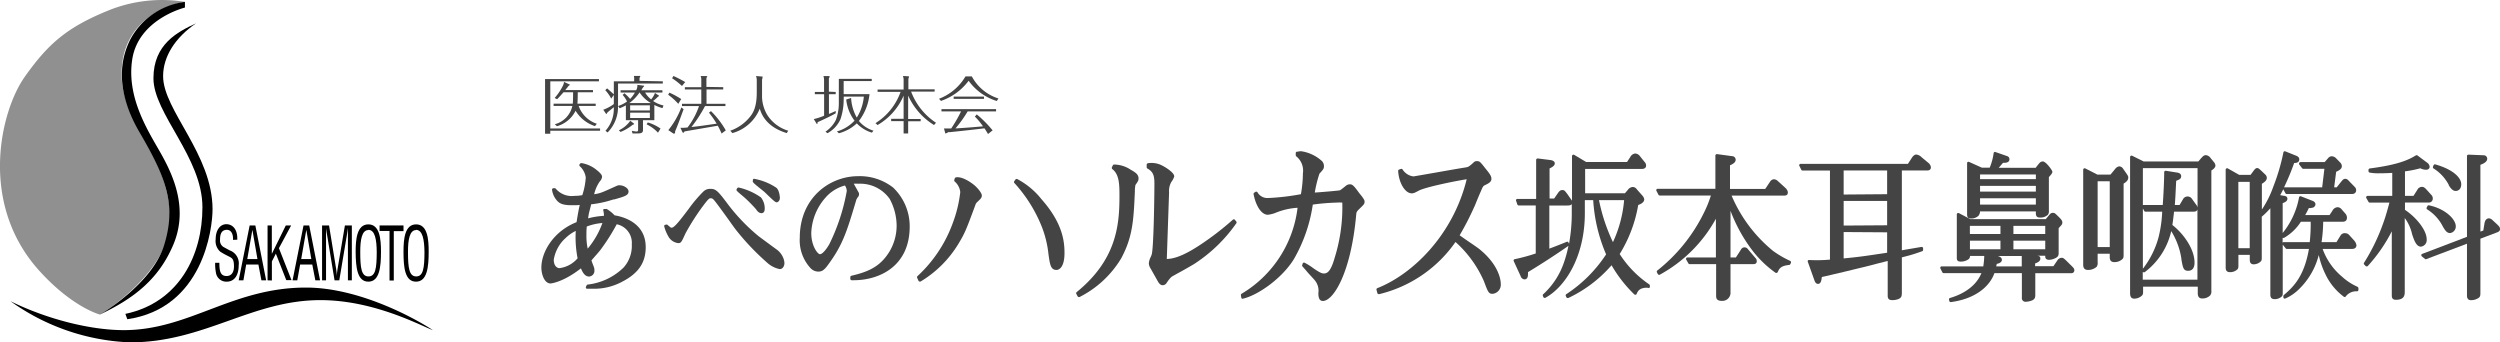
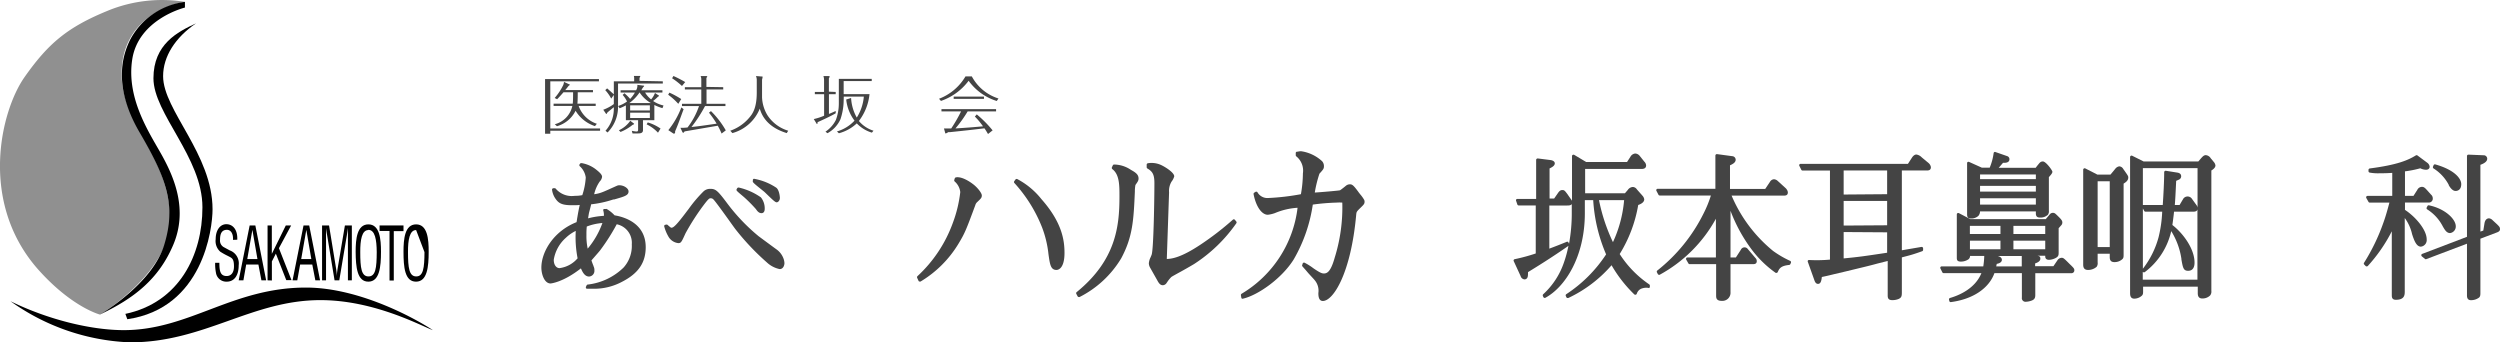
<svg xmlns="http://www.w3.org/2000/svg" viewBox="0 0 439.9 60.24">
  <defs>
    <style>.cls-1{fill:#909090;}.cls-2{fill:#444;}</style>
  </defs>
  <title>footer_logo</title>
  <g id="レイヤー_2" data-name="レイヤー 2">
    <g id="レイヤー_1-2" data-name="レイヤー 1">
      <path d="M1.84,53C8.39,56.22,16,58.09,21.78,58.09c11.51,0,19.06-7.49,32.06-7.49,9.81,0,20,5.93,22.32,7.49-2-.71-10.25-5.28-19.78-5.28-12.12,0-20.44,7.43-33.5,7.43A38.61,38.61,0,0,1,1.84,53Z" />
      <path d="M41,42.21c.06-1-.32-1.77-1.07-1.77-1.09,0-1.21,1-1.21,1.73a1.32,1.32,0,0,0,.64,1.31l1.07.58A2.42,2.42,0,0,1,42,46.67c0,1.83-.8,2.89-2.1,2.89A1.84,1.84,0,0,1,38,48a7.9,7.9,0,0,1-.14-1.76h.74c0,1.43.16,2.33,1.28,2.33.76,0,1.29-.56,1.29-1.69,0-1.47-.41-1.48-1.1-1.86a11.58,11.58,0,0,1-1.32-.74,2.5,2.5,0,0,1-.8-2.19c0-1.6.78-2.64,1.88-2.64s2,.91,1.92,2.73Z" />
      <path d="M43.93,39.67h1l1.9,9.66H46l-.53-2.78H43.32l-.49,2.78H42Zm.48.77h0l-.9,5.14h1.79Z" />
      <path d="M47.08,49.33V39.67h.75v5l2.46-5h.94l-2.15,4,2.21,5.62h-.92l-1.83-4.66L47.84,46v3.35Z" />
      <path d="M53.41,39.67h1l1.91,9.66h-.83l-.54-2.78H52.81l-.5,2.78h-.83Zm.49.77h0L53,45.58h1.78Z" />
      <path d="M60.69,39.67h1.22v9.66h-.69v-8c0-.41,0-.81,0-1.22h0c-.07.56-.13.92-.19,1.3L59.7,49.33h-.83l-1.32-8c-.06-.33-.11-.65-.18-1.18h0c0,.41,0,.83,0,1.25v7.93h-.7V39.67H57.9l1.23,7.54a11.3,11.3,0,0,1,.14,1.43h0c0-.49.08-1,.15-1.45Z" />
      <path d="M64.82,39.48c2,0,2.22,2.6,2.22,4.82,0,2.67-.26,5.26-2.23,5.26S62.6,47,62.58,44.3C62.58,42.08,62.81,39.48,64.82,39.48Zm0,1c-1.15,0-1.44,1.73-1.43,3.88,0,2.8.2,4.28,1.45,4.28s1.44-1.48,1.45-4.28C66.27,42.17,66,40.44,64.79,40.44Z" />
      <path d="M66.79,39.67H71v1H69.29v8.69h-.75V40.64H66.79Z" />
-       <path d="M73.22,39.48c2,0,2.22,2.6,2.21,4.82,0,2.67-.25,5.26-2.23,5.26S71,47,71,44.3C71,42.08,71.21,39.48,73.22,39.48Zm0,1c-1.15,0-1.44,1.73-1.43,3.88,0,2.8.21,4.28,1.45,4.28s1.44-1.48,1.45-4.28C74.66,42.17,74.37,40.44,73.18,40.44Z" />
+       <path d="M73.22,39.48c2,0,2.22,2.6,2.21,4.82,0,2.67-.25,5.26-2.23,5.26S71,47,71,44.3C71,42.08,71.21,39.48,73.22,39.48Zm0,1c-1.15,0-1.44,1.73-1.43,3.88,0,2.8.21,4.28,1.45,4.28s1.44-1.48,1.45-4.28Z" />
      <path d="M22.06,55.23c9.47-2,13.56-10.32,13.56-18.75C35.62,27.69,27,20,27,13.77c0-6,4.26-8.17,7.49-9.66-3.64,2.48-5.79,5.82-5.79,9.29,0,6,8.7,13.73,8.7,23.43,0,3.47-1.7,17.41-15,19.34Z" />
      <path class="cls-1" d="M21.4,13c0,8.88,8.53,14.6,8.53,25.68,0,9.27-12.32,16.68-12.32,16.68s-5-1.27-11-8.06C-3.74,35.47.13,19.51,4.33,13.55S11.89,4.78,19,1.87A25.13,25.13,0,0,1,32.54.33S21.4,1.87,21.4,13Z" />
      <path d="M32.54.33v1s-8.17,2-9.27,9.11,3.25,13.27,5.35,17.12S33.06,37,30.49,43.07s-6.93,9.44-12.88,12.26c0,0,9.15-5.3,11.27-12.19,2.16-7,.47-11.66-4.36-19.92-5-8.61-2.61-14.12-1.68-16.11A12.69,12.69,0,0,1,32.54.33Z" />
      <path class="cls-2" d="M105.59,22.6V23H96.83v.53h-.92V13.91h9.48v.4H96.83V22.6Zm-.9-.41a6.21,6.21,0,0,1-3.41-2.7A5.27,5.27,0,0,1,98,22.21l-.38-.35a4.25,4.25,0,0,0,3.09-3.22h-3.3v-.4h3.37c.06-.45.06-1.51.06-2H99.15c-.35.41-.9,1-1.12,1.22l-.43-.22a10.24,10.24,0,0,0,1.51-2.28,2.19,2.19,0,0,0,.13-.55l.91.42c.07,0,.11.05.11.09s-.05.09-.2.18c-.19.24-.34.44-.6.75h4.88v.39h-2.68c0,.24,0,1.46-.06,2h3.22v.4h-3a5.11,5.11,0,0,0,3.2,3.14Z" />
      <path class="cls-2" d="M116.63,14.31v.39h-7.88v3.93a6.41,6.41,0,0,1-1.84,4.68l-.37-.3A5.78,5.78,0,0,0,108,18.86c-.17.16-.95.77-1.1.92s-.1.27-.18.27a.19.19,0,0,1-.14-.11l-.43-.63a7.39,7.39,0,0,0,1.86-1V16.7l-.46.65a7,7,0,0,0-1.05-1.49l.33-.31c.2.17,1.07.94,1.18,1.05V14.31h3.58v-.57a1.36,1.36,0,0,0-.06-.38l1,0c.08,0,.15,0,.15,0a1,1,0,0,1-.15.34v.53Zm-.78,2.45c.06,0,.09,0,.09.1s-.06.1-.17.16a7.6,7.6,0,0,1-.85.75,5.3,5.3,0,0,0,1.83.79l-.18.47a8,8,0,0,1-1.43-.56v2.68h-2V22.9c0,.58-.54.58-1,.58h-.84l-.13-.47a4.25,4.25,0,0,0,.84.13c.18,0,.27-.05.27-.37V21.15h-2.15V18.54a8.28,8.28,0,0,1-1.1.51l-.26-.4a5.6,5.6,0,0,0,1.56-.79,4.83,4.83,0,0,0-.77-1.16l.32-.29a8.13,8.13,0,0,1,1,1,5.91,5.91,0,0,0,.84-1.13h-2.52v-.4h2.73a1.55,1.55,0,0,0,.22-.95l1,.13c.16,0,.19,0,.19.07s-.06.11-.14.19-.24.37-.35.56h3.71v.4h-3.05a4.37,4.37,0,0,0,1.06,1.21,3.67,3.67,0,0,0,.68-1.13Zm-4.38,4.92c.09.08.11.09.11.13s-.15.14-.27.16a8.21,8.21,0,0,1-2.12,1.25l-.29-.3a4.88,4.88,0,0,0,2-1.67Zm3.07-3.54a5.81,5.81,0,0,1-2-1.88h0a7.27,7.27,0,0,1-1.81,1.88Zm-.19,1.3v-.9h-3.47v.9Zm-3.47.39v.93h3.47v-.93Zm3.1,1.71a7.93,7.93,0,0,1,2.25,1.08l-.45.73a6.64,6.64,0,0,0-2-1.47Z" />
      <path class="cls-2" d="M119.35,18.27a10.76,10.76,0,0,0-1.78-1.6l.22-.37a15.29,15.29,0,0,1,2.08,1.13Zm.94.94c-.63,1.7-1,2.77-1.5,3.9a.63.63,0,0,1,0,.19.21.21,0,0,1-.2.22.23.23,0,0,1-.14-.05l-.85-.57a14.61,14.61,0,0,0,2.29-4ZM120,15.13a12.29,12.29,0,0,0-1.74-1.36l.24-.4a21.39,21.39,0,0,1,2.07,1.07Zm7.26.21v.4h-2.94v2.53h3.33v.39h-3.59a24.67,24.67,0,0,1-2.39,3.69c1.3-.14,1.38-.15,4.43-.59a15.71,15.71,0,0,0-1.35-1.93l.35-.28a15.54,15.54,0,0,1,2.61,3.39l-.74.56a12.62,12.62,0,0,0-.67-1.38l-5.83,1c-.18.22-.2.25-.25.25s-.14-.11-.17-.18l-.32-.7a8.7,8.7,0,0,0,1.25-.06A13,13,0,0,0,123,18.66h-3v-.39h3.4V15.74h-2.89v-.4h2.89V14.06a1.37,1.37,0,0,0-.12-.67l1,0c.1,0,.16,0,.16.07s0,.06-.14.25v1.58Z" />
      <path class="cls-2" d="M134,13.46c.17,0,.19,0,.19.08a4.1,4.1,0,0,1-.1.48v3.1a6.55,6.55,0,0,0,.94,3.14A6.62,6.62,0,0,0,138.69,23l-.25.42c-3.75-1.14-4.5-3.49-4.75-4.3a7.29,7.29,0,0,1-4.82,4.3L128.5,23a7.63,7.63,0,0,0,3.43-2.4c.46-.56,1.23-1.56,1.23-4.31V14a2,2,0,0,0-.14-.62Z" />
      <path class="cls-2" d="M147.05,16.18v.4h-1.19v3.47c.35-.14.84-.36,1.19-.52v.4c-.83.51-2.76,1.38-3.19,1.57,0,.18,0,.31-.11.31s0,0-.1-.11l-.46-.75a10,10,0,0,0,1.82-.59V16.58h-1.63v-.4H145V14.11a2.15,2.15,0,0,0-.11-.72l.92,0c.09,0,.18,0,.18.1a1.31,1.31,0,0,1-.14.3v2.34Zm1.4,1.61a10.7,10.7,0,0,1-.56,3.18,5.26,5.26,0,0,1-2.29,2.47l-.35-.27a5.41,5.41,0,0,0,1.83-2.06,8.35,8.35,0,0,0,.52-2.94V13.88h5.79v.39h-4.94v2.29H153a9.3,9.3,0,0,1-1.87,4.73A5.53,5.53,0,0,0,153.7,23l-.28.34a6.06,6.06,0,0,1-2.66-1.63,7.39,7.39,0,0,1-3.15,1.74l-.34-.32a6.82,6.82,0,0,0,3.09-1.9,7.46,7.46,0,0,1-1.46-3.72l.86-.27a7.84,7.84,0,0,0,1,3.45A8.28,8.28,0,0,0,152,17h-3.53Z" />
-       <path class="cls-2" d="M164.35,22a11.75,11.75,0,0,1-4.55-5.18v4.12H162v.4H159.8v2.14H159V21.31h-2.19v-.4H159V16.83A11,11,0,0,1,154.42,22l-.37-.33a10.69,10.69,0,0,0,4.42-5.51h-4.05v-.4H159V14.26a2.23,2.23,0,0,0-.12-.89l.91.05c.11,0,.15,0,.15.1a1.22,1.22,0,0,1-.1.34v1.86h4.62v.4h-4.14a11.32,11.32,0,0,0,4.38,5.48Z" />
      <path class="cls-2" d="M171,13.44a8.06,8.06,0,0,0,4.69,3.89l-.3.44a9.58,9.58,0,0,1-4.95-3.56,10.2,10.2,0,0,1-4.87,3.55l-.34-.38a9.2,9.2,0,0,0,4.66-3.94Zm.87,6.69a20,20,0,0,1,2.79,2.81l-.81.64c-.32-.55-.47-.78-.63-1-2.94.35-3.27.38-6.05.67l-.31,0a2.23,2.23,0,0,1-.45.24c-.06,0-.09-.09-.1-.12l-.21-.77a5.85,5.85,0,0,0,.73,0l.55,0a25.58,25.58,0,0,0,1.73-3h-3.45v-.4h9.61v.4h-5a21.66,21.66,0,0,1-2.15,3c2.3-.15,2.55-.17,4.85-.37a12.57,12.57,0,0,0-1.43-1.72ZM173.14,17v.4h-5.33V17Z" />
      <path class="cls-2" d="M108.14,37.89a6,6,0,0,0-1.39-1.12.28.28,0,0,0-.13,0h-.25a.27.27,0,0,0-.21.09.33.33,0,0,0,0,.22,2.68,2.68,0,0,1,.1.9,13.8,13.8,0,0,0-2.78.44c.06-.39.14-.89.17-1,.23-.88.33-1.26.37-1.47a18.49,18.49,0,0,0,3.89-.85l.15,0c1.85-.53,2.54-.72,2.54-1.42,0-.53-.81-1.08-1.6-1.08a1,1,0,0,0-.47.1l-.14.06c-2.22,1-2.69,1.26-3.84,1.42a6.32,6.32,0,0,1,1-2.27,1.34,1.34,0,0,0,.39-.81c0-.38-.48-.83-1.21-1.39a5.64,5.64,0,0,0-2.33-1h-.06a.26.26,0,0,0-.27.09l-.07.1a.26.26,0,0,0,0,.33,3.26,3.26,0,0,1,1.07,2,12.06,12.06,0,0,1-.61,3.11,6.64,6.64,0,0,1-1.35.12,3.69,3.69,0,0,1-3.33-1.27.24.24,0,0,0-.18-.07h-.2a.28.28,0,0,0-.2.08.26.26,0,0,0-.06.21,3.51,3.51,0,0,0,.66,1.63c.57.81,1.26,1.07,2.85,1.07.55,0,1,0,1.36-.05-.06.27-.14.61-.3,1.48-.1.58-.16.91-.19,1.14l-.07.41c-4.07,1.61-6.19,5.24-6.19,8,0,1.13.51,2.79,1.62,2.79,0,0,2.15-.16,5.34-2.66.29.7.69,1.44,1.44,1.44a1,1,0,0,0,.93-1.1,1.35,1.35,0,0,0-.14-.68c0-.07-.06-.18-.11-.31s-.21-.56-.27-.75l.47-.54c.46-.53,1-1.13,1.14-1.34a35.48,35.48,0,0,0,2.84-4.48A3.33,3.33,0,0,1,111.17,43a5.67,5.67,0,0,1-1.44,4.07,10.76,10.76,0,0,1-6.31,3,.24.24,0,0,0-.2.15l-.11.23a.29.29,0,0,0,0,.24.22.22,0,0,0,.21.12l.37,0c.27,0,.48,0,.75,0a10.4,10.4,0,0,0,5-1.22c2.89-1.48,4.18-3.37,4.18-6.11C113.61,39.28,109.85,38.17,108.14,37.89ZM106,39.24a14.7,14.7,0,0,1-2.59,4.51,10.67,10.67,0,0,1-.22-2.45,12.29,12.29,0,0,1,.06-1.44A9.75,9.75,0,0,1,106,39.24Zm-4.35,6.19a5,5,0,0,1-3.21,1.75c-.47,0-1-.46-1-1.47a6.55,6.55,0,0,1,2.12-3.86,6.91,6.91,0,0,1,1.75-1.22A19.4,19.4,0,0,0,101.63,45.43Z" />
      <path class="cls-2" d="M133.67,33.09l.77.62c.1.08.35.33.62.59,1.12,1.08,1.39,1.3,1.61,1.3s.56-.28.56-.8c0,0-.06-1.3-.62-1.76a10.2,10.2,0,0,0-3.82-1.56.24.24,0,0,0-.2,0,.3.3,0,0,0-.12.17l0,.2a.23.23,0,0,0,.07.25C132.66,32.27,133.17,32.69,133.67,33.09Z" />
      <path class="cls-2" d="M136.66,43.9c-.56-.4-1.1-.81-1.65-1.21l-1.53-1.13A33.29,33.29,0,0,1,128,35.83c-1.71-2.29-2.07-2.6-3-2.6a1.68,1.68,0,0,0-1.21.45,23.55,23.55,0,0,0-2.61,3.08l-.24.31c-1.89,2.53-2.43,3-2.79,3-.09,0-.12,0-.71-.52a.23.23,0,0,0-.26,0l-.14,0a.25.25,0,0,0-.16.3,6.86,6.86,0,0,0,.7,1.71,2.28,2.28,0,0,0,1.78,1.22c.48,0,.57-.2,1.26-1.72a41.17,41.17,0,0,1,3.15-4.91c.95-1.26,1.06-1.26,1.28-1.26a.59.59,0,0,1,.47.19c.33.31,1.78,2.33,2.74,3.66.49.69.91,1.27,1.11,1.54a43.21,43.21,0,0,0,5.54,5.87,4.69,4.69,0,0,0,2.28,1.2c.61,0,.84-.63.84-1.06a2.72,2.72,0,0,0-.25-1A3.36,3.36,0,0,0,136.66,43.9Z" />
      <path class="cls-2" d="M130.89,34.66A25.07,25.07,0,0,1,133,36.78c.23.33.51.73,1,.73.16,0,.56-.07.56-.78a3.1,3.1,0,0,0-.67-2A11.11,11.11,0,0,0,130,33a.28.28,0,0,0-.28.12l-.09.15a.27.27,0,0,0,.05.33C129.88,33.81,130,33.91,130.89,34.66Z" />
-       <path class="cls-2" d="M157.15,33A9.56,9.56,0,0,0,151,31c-5,0-10.27,3.79-10.27,10.83a7.19,7.19,0,0,0,1.94,5.4,1.89,1.89,0,0,0,1.31.56c.55,0,.94-.16,1.58-1,2.72-3.63,3.42-5.94,5.11-11.6a1.22,1.22,0,0,1,.1-.23l.16-.25a.74.74,0,0,0,.06-1c-.07-.15-.45-.82-.76-1.38a6.19,6.19,0,0,1,.84,0A6.34,6.34,0,0,1,156.55,35a10,10,0,0,1,1.22,4.72,8.88,8.88,0,0,1-1.36,4.71c-1.6,2.51-3.63,3.4-6.59,4.09a.26.26,0,0,0-.2.25v.29a.25.25,0,0,0,.25.25h.34c4.55,0,9.86-2.47,9.86-9.45A9.4,9.4,0,0,0,157.15,33Zm-8.16.65A34.66,34.66,0,0,1,145.91,43c-.58,1-1.24,1.73-1.63,1.73s-1.53-1.42-1.53-3.74a9.92,9.92,0,0,1,2.49-6.2,6.85,6.85,0,0,1,3.44-2.15A2,2,0,0,1,149,33.61Z" />
      <path class="cls-2" d="M171.25,32.43c-.52-.41-2-1.42-3.05-1.22a.28.28,0,0,0-.2.18l-.09.28a.29.29,0,0,0,.06.25,2.9,2.9,0,0,1,1,1.88,22.66,22.66,0,0,1-1.32,5.45,23.71,23.71,0,0,1-6.19,9.32.28.28,0,0,0-.08.31l.24.52a.23.23,0,0,0,.15.14h.08a.28.28,0,0,0,.13,0,19.47,19.47,0,0,0,6.64-6.6c1.15-1.9,1.34-2.37,3-6.85a1.11,1.11,0,0,1,.35-.55l.07-.07c.58-.55.72-.68.72-1.09S172,33,171.25,32.43Z" />
      <path class="cls-2" d="M179,31.51a.27.27,0,0,0-.32.08l-.2.28a.26.26,0,0,0,0,.32,25.31,25.31,0,0,1,4.9,7.87,18.64,18.64,0,0,1,1.11,4.67c.25,1.79.38,2.77,1.41,2.77.23,0,1.41-.15,1.41-3,0-2.27-.46-5.4-4.06-9.46A13.44,13.44,0,0,0,179,31.51Z" />
      <path class="cls-2" d="M217.3,38.69a.25.25,0,0,0-.18-.1.23.23,0,0,0-.19.07A50.84,50.84,0,0,1,211.31,43c-3.47,2.32-5.1,2.54-6,2.57l.4-11.71a3.24,3.24,0,0,1,.42-1.88,2.7,2.7,0,0,0,.49-.95c0-.59-1.26-1.45-2.05-1.86a4,4,0,0,0-2.56-.45.26.26,0,0,0-.24.25v.46a.26.26,0,0,0,.13.22c.86.51,1.23,1,1.23,2.56,0,2.39-.13,11.62-.49,12.62l-.18.44a2.88,2.88,0,0,0-.31,1.08,1.71,1.71,0,0,0,.25.79l1.22,2.16c.25.46.5.89,1,.89a.84.84,0,0,0,.69-.46l.05-.06a5.41,5.41,0,0,1,.75-.93c.12-.1,1.17-.67,2-1.13s1.75-1,2-1.15a26.74,26.74,0,0,0,7.43-7.17.26.26,0,0,0,0-.31Z" />
      <path class="cls-2" d="M199,29.89a5.37,5.37,0,0,0-2.94-.94.26.26,0,0,0-.25.15l-.16.34a.28.28,0,0,0,.08.32c1.25.95,1.25,2.82,1.25,4.8,0,5.18-.58,11.18-7.52,16.83a.25.25,0,0,0-.07.32l.22.42a.27.27,0,0,0,.23.14.2.2,0,0,0,.11,0,18.06,18.06,0,0,0,7.33-6.8c2.06-3.83,2.19-6.8,2.41-11.73v-.19a6.82,6.82,0,0,1,.1-1c.38-.54.55-.76.55-1.13C200.34,30.69,199.8,30.34,199,29.89Z" />
      <path class="cls-2" d="M239.35,34.2c-.15-.19-.28-.35-.32-.42-.84-1.14-1.08-1.35-1.5-1.35a1.11,1.11,0,0,0-.67.23c-.2.17-.94.76-1.07.82s-3.35.34-4.44.4a21,21,0,0,1,.82-3.32c.69-.76.79-.88.79-1.32a1.28,1.28,0,0,0-.33-.88,6.89,6.89,0,0,0-3.69-1.75,2.47,2.47,0,0,0-.6.08l-.14,0A.26.26,0,0,0,228,27v.32a.25.25,0,0,0,.08.18,3.22,3.22,0,0,1,1.18,3,22,22,0,0,1-.35,3.67,40.82,40.82,0,0,1-5.73.67,2,2,0,0,1-1.91-1,.26.26,0,0,0-.35-.08l-.22.14a.26.26,0,0,0-.12.27c.42,2.17,1.43,3.62,2.51,3.62a5.58,5.58,0,0,0,1.23-.29,12.12,12.12,0,0,1,4-.94,20.43,20.43,0,0,1-9.85,15.13.27.27,0,0,0-.12.26l.07.42a.29.29,0,0,0,.11.18.28.28,0,0,0,.2,0c2.6-.6,6.8-3.52,8.91-6.9A27,27,0,0,0,231,36a37.72,37.72,0,0,1,4.19-.35,6.6,6.6,0,0,1,1,0,29.68,29.68,0,0,1-1.34,9.7c-.68,2.43-1.31,2.77-1.89,2.77-.31,0-.6-.06-1.82-.89a10.62,10.62,0,0,0-1.58-1,.26.26,0,0,0-.21,0,.24.24,0,0,0-.14.17l-.06.2a.26.26,0,0,0,0,.24c.12.15.48.53.87,1s1.15,1.24,1.32,1.47a2.86,2.86,0,0,1,.64,2.25c0,.38,0,1.4.79,1.4,1.82,0,4.94-4.83,5.87-15.2.05-.5.08-.54.83-1.27.49-.48.64-.62.64-1a.69.69,0,0,0-.07-.32A6,6,0,0,0,239.35,34.2Z" />
-       <path class="cls-2" d="M260.41,43.91c-.27-.23-1.09-.8-2-1.41-.61-.42-1.23-.85-1.57-1.1a49.9,49.9,0,0,0,2.54-4.93l.18-.39c.12-.32.76-1.88,1-2.39.39-.93.42-.95.75-1.12.66-.31,1.12-.58,1.12-1.1s-.32-.92-1.06-1.84c-.85-1.08-1-1.28-1.45-1.28s-.46.1-.89.48l-.07.06c-.56.46-.59.49-1.12.58-.76.11-3.14.53-5.24.9-1.84.32-3.75.66-3.91.67a2.66,2.66,0,0,1-1.88-1.2.26.26,0,0,0-.3-.12l-.31.11a.26.26,0,0,0-.18.26c.13,2.13,1.23,3.93,2.39,3.93.34,0,.56-.11,1.25-.48,1.14-.6,6.07-1.63,8.42-2-2.43,9.91-9.61,16.76-15.72,19.16a.26.26,0,0,0-.15.31l.15.56a.27.27,0,0,0,.25.19h.07a22.89,22.89,0,0,0,13.43-9.18,20,20,0,0,1,5,6.9c.72,1.92.83,2.22,1.53,2.22A1.6,1.6,0,0,0,264.08,50C264.08,49.48,263.91,46.8,260.41,43.91Z" />
      <path class="cls-2" d="M285,44.7a24,24,0,0,0,3.26-8.63c.4-.14,1.06-.43,1.06-1a1.18,1.18,0,0,0-.29-.61l-1-1.13a.91.91,0,0,0-.72-.43,1.18,1.18,0,0,0-.89.53l-.5.58h-7V29.73h9.9c.21,0,.83,0,.83-.62a1,1,0,0,0-.31-.66l-.8-1a1.11,1.11,0,0,0-.79-.44,1.1,1.1,0,0,0-.87.59l-.59.91h-7.18L277,27.25a.3.3,0,0,0-.26,0,.26.26,0,0,0-.13.22v7.87a.82.82,0,0,0-.16-.25l-.7-1c-.38-.5-.49-.65-.83-.65s-.54.16-.86.64l-.59.85h-.81V29.64c.41-.2.92-.47.92-.89s-.52-.56-.77-.59l-2.22-.28a.27.27,0,0,0-.2.07.25.25,0,0,0-.09.19V35H267a.27.27,0,0,0-.22.12.29.29,0,0,0,0,.24L267,36a.25.25,0,0,0,.23.15h3V44.6a32.42,32.42,0,0,1-3.68,1,.26.26,0,0,0-.19.13.24.24,0,0,0,0,.23l1.21,2.62a.78.78,0,0,0,.67.58.53.53,0,0,0,.41-.16c.22-.22.22-.58.22-1.12,1.48-.9,4.27-2.63,7.11-4.62h0a20,20,0,0,1-.78,2.9,13.43,13.43,0,0,1-3.64,5.6.26.26,0,0,0-.08.3l.08.19a.28.28,0,0,0,.15.15.22.22,0,0,0,.21,0c3.46-1.87,6.95-7.2,6.95-14.9V35.22h1.47a28.46,28.46,0,0,0,2.27,9.54,24.25,24.25,0,0,1-7,7,.25.25,0,0,0-.09.32l.1.22a.23.23,0,0,0,.14.13.15.15,0,0,0,.09,0,.27.27,0,0,0,.12,0,23,23,0,0,0,7.6-5.76,23.34,23.34,0,0,0,4,5.13.29.29,0,0,0,.24.06.28.28,0,0,0,.2-.18,1.43,1.43,0,0,1,.78-.88,2.45,2.45,0,0,1,1.21-.15.25.25,0,0,0,.22,0,.25.25,0,0,0,.09-.2v-.19a.27.27,0,0,0-.11-.22A18.52,18.52,0,0,1,285,44.7Zm-1.18-2.08a31.68,31.68,0,0,1-2.46-7.4h4.42A22,22,0,0,1,283.81,42.62Zm-7.93-.07a.26.26,0,0,0-.21,0c-1.07.44-2.12.85-3.06,1.2V36.16h3.16c.24,0,.64,0,.79-.26v1.53a29.83,29.83,0,0,1-.48,5.45L276,42.7A.29.29,0,0,0,275.88,42.55Z" />
      <path class="cls-2" d="M312,44.16a25.32,25.32,0,0,1-7.31-9.74h9.15c.28,0,.75,0,.75-.56a1,1,0,0,0-.24-.58l-.06-.09-1.5-1.37a1.11,1.11,0,0,0-.62-.28.87.87,0,0,0-.72.45l-.84,1.25h-6.2V29.09c.51-.23,1-.5,1-1a.64.64,0,0,0-.6-.61l-2.67-.36a.26.26,0,0,0-.21.06.28.28,0,0,0-.09.19v5.85H291.69a.24.24,0,0,0-.22.12.25.25,0,0,0,0,.25l.35.67a.24.24,0,0,0,.23.14h9a20.07,20.07,0,0,1-1.31,3.2,29.38,29.38,0,0,1-8.12,10,.26.26,0,0,0-.07.31l.15.3a.27.27,0,0,0,.15.13.23.23,0,0,0,.2,0,24.84,24.84,0,0,0,9.88-9.85V45.3h-5a.25.25,0,0,0-.22.13.27.27,0,0,0,0,.26l.38.66a.25.25,0,0,0,.22.13h4.66v5.46c0,.45,0,1,1,1a1.43,1.43,0,0,0,1.53-1.54V46.48h3.91c.25,0,.71,0,.71-.53a.75.75,0,0,0-.24-.56l-1.32-1.55a.71.71,0,0,0-1.24.11l-.87,1.35h-.95V37.09a27.46,27.46,0,0,0,3.61,6.66A18.89,18.89,0,0,0,312.43,48a.25.25,0,0,0,.22,0,.23.23,0,0,0,.17-.15c.28-.64.57-1.08,2-1.23a.27.27,0,0,0,.21-.15l.1-.23a.26.26,0,0,0-.12-.33A17.64,17.64,0,0,1,312,44.16Z" />
      <path class="cls-2" d="M338.15,27.69a1.64,1.64,0,0,0-.94-.5c-.42,0-.71.43-.84.64l-.65,1H316.84a.25.25,0,0,0-.22.12.25.25,0,0,0,0,.25l.33.66a.25.25,0,0,0,.23.15H322V45.68a25.62,25.62,0,0,1-3.67.07.26.26,0,0,0-.22.1.29.29,0,0,0,0,.24l1.1,3.08c.11.33.26.78.69.78s.59-.43.67-1.21c.77-.16,1.36-.3,2.25-.52l2-.47c3-.73,4.19-1,5.51-1.37l1.83-.46v6c0,.38,0,.89.78.89a2.85,2.85,0,0,0,1.15-.21c.53-.24.56-.56.56-1.21V45.29l.29-.08c1.32-.34,1.77-.46,3.27-1a.25.25,0,0,0,.18-.24V43.7a.23.23,0,0,0-.09-.19.24.24,0,0,0-.21-.06l-1.87.32-1.57.27V30H339c.29,0,.76,0,.76-.59a1.17,1.17,0,0,0-.42-.73Zm-13.74,12V35.36h7.65v4.28Zm0-5.46V30h7.65v4.17Zm7.65,6.65v3.59c-4.38.66-5,.74-7.65,1V40.83Z" />
      <path class="cls-2" d="M364.18,46.46c-1-1-1.1-1.1-1.42-1.1a.94.94,0,0,0-.76.48l-.68,1H358.1v-.49c.46-.15.92-.39.92-.83s-.24-.45-.5-.52h1.36v.13c0,.27.12.59.68.59a2.79,2.79,0,0,0,1.17-.33c.51-.27.51-.55.51-1V40.15l.29-.32.1-.12a.75.75,0,0,0,.26-.56c0-.23-.09-.45-.58-.93l-.08-.08c-.59-.58-.69-.69-1-.69a.71.71,0,0,0-.57.29l-.69.82H346.7l-2-1.05a.27.27,0,0,0-.26,0,.26.26,0,0,0-.12.22v7.63c0,.35.05.67.71.67a2.34,2.34,0,0,0,1.35-.41.75.75,0,0,0,.27-.59h2.5a15,15,0,0,1-.17,1.84h-7.32a.26.26,0,0,0-.22.13.28.28,0,0,0,0,.25l.33.66a.25.25,0,0,0,.23.15h6.65c-1.1,2.71-3.9,3.9-5.52,4.37a.26.26,0,0,0-.18.3l.05.23a.25.25,0,0,0,.25.2h0c3.87-.5,6.72-2.4,7.69-5.1h4.83v4.29a.64.64,0,0,0,.68.75,3.28,3.28,0,0,0,1.09-.23c.59-.24.59-.65.59-1.05V48.07h6.34a.49.49,0,0,0,.53-.51c0-.28-.11-.39-.51-.8Zm-4.3-4.11v1.51h-5.6V42.35Zm-5.6-1.18V39.74h5.6v1.43Zm-7.66,0V39.74H352v1.43ZM352,42.35v1.51h-5.37V42.35Zm3.75,2.71v1.82h-4.5l.1-.45c.77-.14.9-.5.9-.7,0-.44-.44-.61-.74-.69h4.24Z" />
      <path class="cls-2" d="M346.73,38.44A1.84,1.84,0,0,0,348.1,38a1.26,1.26,0,0,0,.31-.8h9.82v.35c0,.51.22.73.73.73a1.85,1.85,0,0,0,1.39-.5,1,1,0,0,0,.17-.7V31.16l.06-.06c.34-.38.56-.64.56-.88s-1.14-1.81-1.67-1.81c-.36,0-.52.17-.75.45l-.27.33c-.09.12-.18.25-.25.33h-6.5l.45-.52.3-.35h.2c.77,0,.93-.34.93-.62a.56.56,0,0,0-.37-.55l-2.07-.72a.24.24,0,0,0-.22,0,.26.26,0,0,0-.12.19,10.1,10.1,0,0,1-.69,2.55h-1.39l-2.22-1a.25.25,0,0,0-.25,0,.22.22,0,0,0-.12.21v9C346.13,38.23,346.31,38.44,346.73,38.44Zm1.68-6.92V30.7h9.82v.82Zm0,2.19v-1h9.82v1Zm9.82,1.18V36h-9.82V34.89Z" />
      <path class="cls-2" d="M373.6,29.72a.86.86,0,0,0-.69-.45,1.11,1.11,0,0,0-.72.45l-.83,1h-2.31l-2.11-1.08a.25.25,0,0,0-.25,0,.26.26,0,0,0-.13.22V46.5c0,.34,0,1,.86,1a2.28,2.28,0,0,0,1.5-.55,1.09,1.09,0,0,0,.18-.79V44.65h2.13v.52c0,.33,0,.95.81.95a2,2,0,0,0,1.44-.55c.19-.21.19-.41.19-.79V32.31c.42-.26.82-.55.82-1.09,0-.2-.07-.3-.26-.6Zm-2.37,2.17V43.47H369.1V31.89Z" />
      <path class="cls-2" d="M389,27.85a1.12,1.12,0,0,0-.86-.55c-.33,0-.51.19-.85.56l-.47.55h-9.63l-2-1a.26.26,0,0,0-.38.23V51.55c0,.29,0,1,.73,1a2,2,0,0,0,1.37-.55c.19-.22.19-.41.19-.79v-.77h9.62v1.08c0,.33,0,1,.8,1a1.89,1.89,0,0,0,1.38-.54,1.09,1.09,0,0,0,.21-.8V30c.36-.22.72-.52.72-.89a1.2,1.2,0,0,0-.23-.54Zm-11.7,9.27a.26.26,0,0,0,.23.13h2.93a22.25,22.25,0,0,1-.64,4.5,15.67,15.67,0,0,1-2.76,5.54V36.68Zm-.21,10.75a.26.26,0,0,0,.32,0,12.47,12.47,0,0,0,4.64-7.2,12.77,12.77,0,0,1,1.79,4.87l0,.11c.26,1.45.35,2,1.18,2,.52,0,1.13-.25,1.13-1.45,0-2.37-1.94-5.09-3.9-6.61l.09-.64c.09-.71.16-1.21.2-1.7h3.26c.31,0,.78,0,.86-.42V49.21h-9.62V47.84Zm9.46-11.7-.91-1.26a.92.92,0,0,0-1.47.06l-.65,1.1h-.84c.08-.94.13-1.93.24-4.25l.43-.19a.65.65,0,0,0,.45-.6c0-.35-.2-.56-.62-.65l-2.07-.33a.27.27,0,0,0-.21.06.28.28,0,0,0-.09.19c0,1.57-.13,4-.25,5.77h-3.5V29.59h9.62v6.93A1.11,1.11,0,0,0,386.55,36.17Z" />
-       <path class="cls-2" d="M414.82,50.46a10.13,10.13,0,0,1-2.73-1.79,11.33,11.33,0,0,1-3.4-4.87h5.17c.71,0,.78-.46.78-.65a1.58,1.58,0,0,0-.44-.87l-.82-.91a1,1,0,0,0-.74-.34.86.86,0,0,0-.82.45l-.7,1.13H408.5a26.41,26.41,0,0,0,.29-3.59h3.35c.23,0,.83,0,.83-.72a1.08,1.08,0,0,0-.32-.76l-.64-.73a.94.94,0,0,0-.67-.35,1.11,1.11,0,0,0-.94.64l-.49.74h-4.29a13.76,13.76,0,0,0,.64-1.23l.31,0,.41-.08a.65.65,0,0,0,.45-.57c0-.2-.09-.46-.54-.63l-2-.78a.28.28,0,0,0-.22,0,.27.27,0,0,0-.13.18A13.93,13.93,0,0,1,401.66,41V35.74c.32-.1.83-.33.83-.75s-.33-.47-.49-.53l-.1,0-.68-.12c.18-.33.37-.68.56-1.06l0,.06.37.67a.26.26,0,0,0,.23.13h11.45c.47,0,.76-.25.76-.67a.83.83,0,0,0-.27-.6l-1.07-1.1a.8.8,0,0,0-.56-.31.71.71,0,0,0-.52.26c-.17.18-.73.91-1,1.24h-.45l.35-2.73c.55-.25,1-.51,1-1a1,1,0,0,0-.2-.54l-.89-.92-.08-.06h0a1.1,1.1,0,0,0-.58-.21.8.8,0,0,0-.62.28l-.65.74H404.8a.25.25,0,0,0-.23.15.26.26,0,0,0,0,.27l.51.66a.23.23,0,0,0,.2.1H409l-.39,3.26H402l-.1,0a42.47,42.47,0,0,0,1.78-4.28c.45,0,.9-.1.9-.67,0-.15-.07-.38-.44-.57l-2-.8a.24.24,0,0,0-.22,0,.23.23,0,0,0-.13.17A35.86,35.86,0,0,1,400,32.87a17.49,17.49,0,0,1-2,4V32.34c.54-.33.87-.63.87-1.06a.82.82,0,0,0-.23-.53l-.85-.81-.1-.08c-.2-.18-.32-.29-.52-.29s-.32.12-.49.3l-.67.9h-2l-2-1.13a.23.23,0,0,0-.25,0,.25.25,0,0,0-.13.22V47c0,.33,0,.89.78.89a1.85,1.85,0,0,0,1.31-.52c.15-.2.15-.35.15-.71V44.85h2v.79c0,.43.08.87.7.87a1.8,1.8,0,0,0,1.2-.48c.21-.19.21-.39.21-.75V38.13a13.57,13.57,0,0,0,1.51-1.49V51.77c0,.31,0,.87.76.87a1.82,1.82,0,0,0,1.28-.5c.14-.2.14-.34.14-.73V43.05l.52.65a.26.26,0,0,0,.2.1h3.89c-.85,5-2.9,6.81-4.41,8.11a.29.29,0,0,0-.09.2v.19a.27.27,0,0,0,.12.22.29.29,0,0,0,.24,0A7.9,7.9,0,0,0,404.41,51a12.74,12.74,0,0,0,3.6-6.13,14.53,14.53,0,0,0,1.1,3.23,10.58,10.58,0,0,0,3.28,4.09.25.25,0,0,0,.35,0,2.3,2.3,0,0,1,2-.93.26.26,0,0,0,.25-.26v-.19A.35.35,0,0,0,414.82,50.46ZM395.86,32V43.67h-2V32Zm5.8,9.82h0a.26.26,0,0,0,.3,0,8.67,8.67,0,0,0,2.9-2.8h1.73a29.8,29.8,0,0,1-.17,3.59h-4.59a.25.25,0,0,0-.19.09Z" />
      <path class="cls-2" d="M427.41,36.13a.24.24,0,0,0-.28.14l-.13.25a.26.26,0,0,0,.1.33,7.66,7.66,0,0,1,2.74,3c.38.65.68,1.16,1.28,1.16a1.16,1.16,0,0,0,1-1.14C432.16,38.56,430.21,36.71,427.41,36.13Z" />
      <path class="cls-2" d="M430.89,32.54l0,.06c.21.36.64,1,1.19,1s1-.37,1-1.2c0-1-1.2-2.52-4.56-3.47a.25.25,0,0,0-.31.16l-.1.24a.26.26,0,0,0,.1.31A7.6,7.6,0,0,1,430.89,32.54Z" />
      <path class="cls-2" d="M427,42.12c0-1.71-2-4-3.82-5.19V35.64h4.14a.69.69,0,0,0,.75-.76.87.87,0,0,0-.31-.64l-.8-.89c-.32-.36-.52-.47-.79-.47a.92.92,0,0,0-.82.53l-.67,1.05h-1.5V30.15a18.74,18.74,0,0,0,2.7-.54,2.26,2.26,0,0,0,1,.26c.39,0,.64-.21.64-.54a1,1,0,0,0-.43-.7l-1.72-1.28a.26.26,0,0,0-.29,0c-1.33.82-3.22,1.66-8.09,2.29a.27.27,0,0,0-.23.26v.22a.26.26,0,0,0,.22.25,8,8,0,0,0,1.74.12c.29,0,1.23,0,2.22-.07v4.05H416.6a.26.26,0,0,0-.22.12.27.27,0,0,0,0,.26l.38.67a.25.25,0,0,0,.22.13h3.46c-.32,1.22-.67,2.47-1.05,3.51a34.85,34.85,0,0,1-3.4,7.06.24.24,0,0,0,0,.31l.27.28a.26.26,0,0,0,.19.07.27.27,0,0,0,.19-.08,27.46,27.46,0,0,0,4.22-6.1V51.86c0,.4,0,.89.72.89,1.56,0,1.56-.9,1.56-1.5V38.36a7.48,7.48,0,0,1,1.29,2.84c.36,1.11.76,2.2,1.55,2.2A1.16,1.16,0,0,0,427,42.12Z" />
      <path class="cls-2" d="M439.37,39.46l-.78-.72a1,1,0,0,0-.62-.32c-.44,0-.73.35-.81.94l-.2,1.21-.51.18V29c.56-.2,1.2-.53,1.2-1.07a.61.61,0,0,0-.65-.61h0l-2.64-.11a.26.26,0,0,0-.19.07.25.25,0,0,0-.08.18V41.67l-7.87,3a.22.22,0,0,0-.16.19.26.26,0,0,0,.09.25l.57.47a.25.25,0,0,0,.25,0l7.12-2.7V52c0,.55.23.82.71.82a2.35,2.35,0,0,0,1.44-.48c.21-.24.21-.45.21-.92V42l2.83-1.07c.34-.12.62-.26.62-.6S439.79,39.88,439.37,39.46Z" />
    </g>
  </g>
</svg>